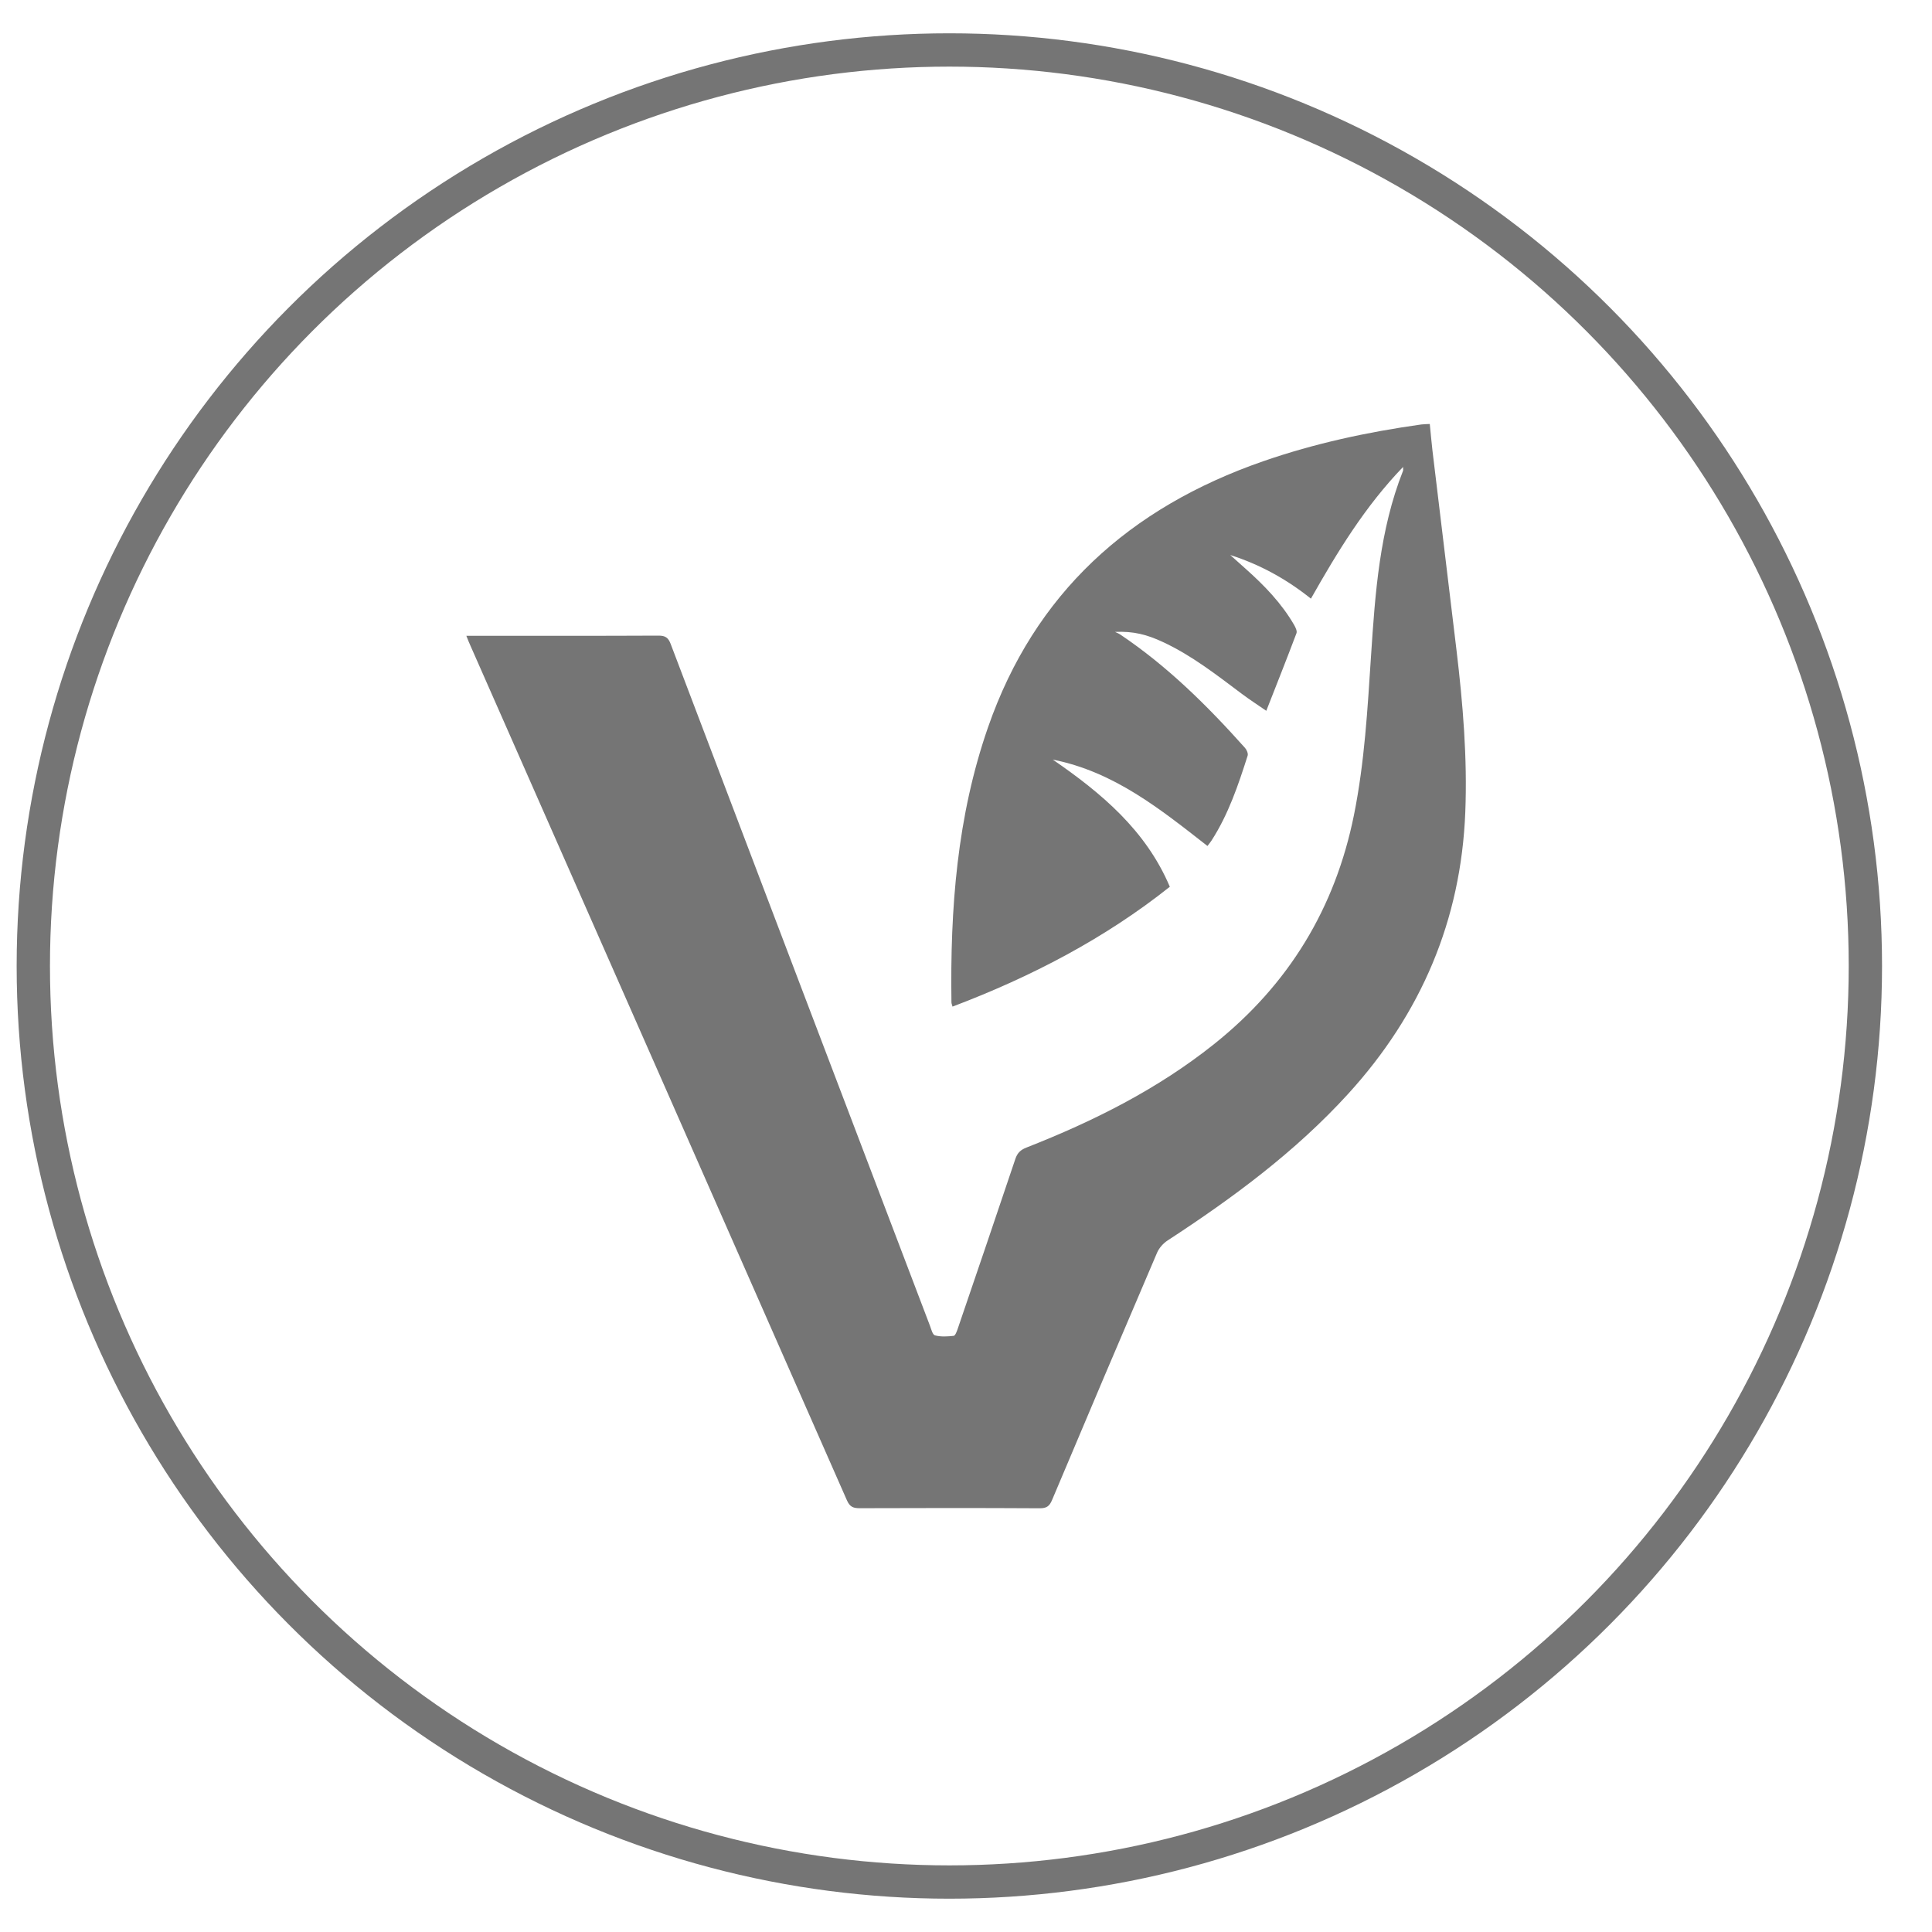
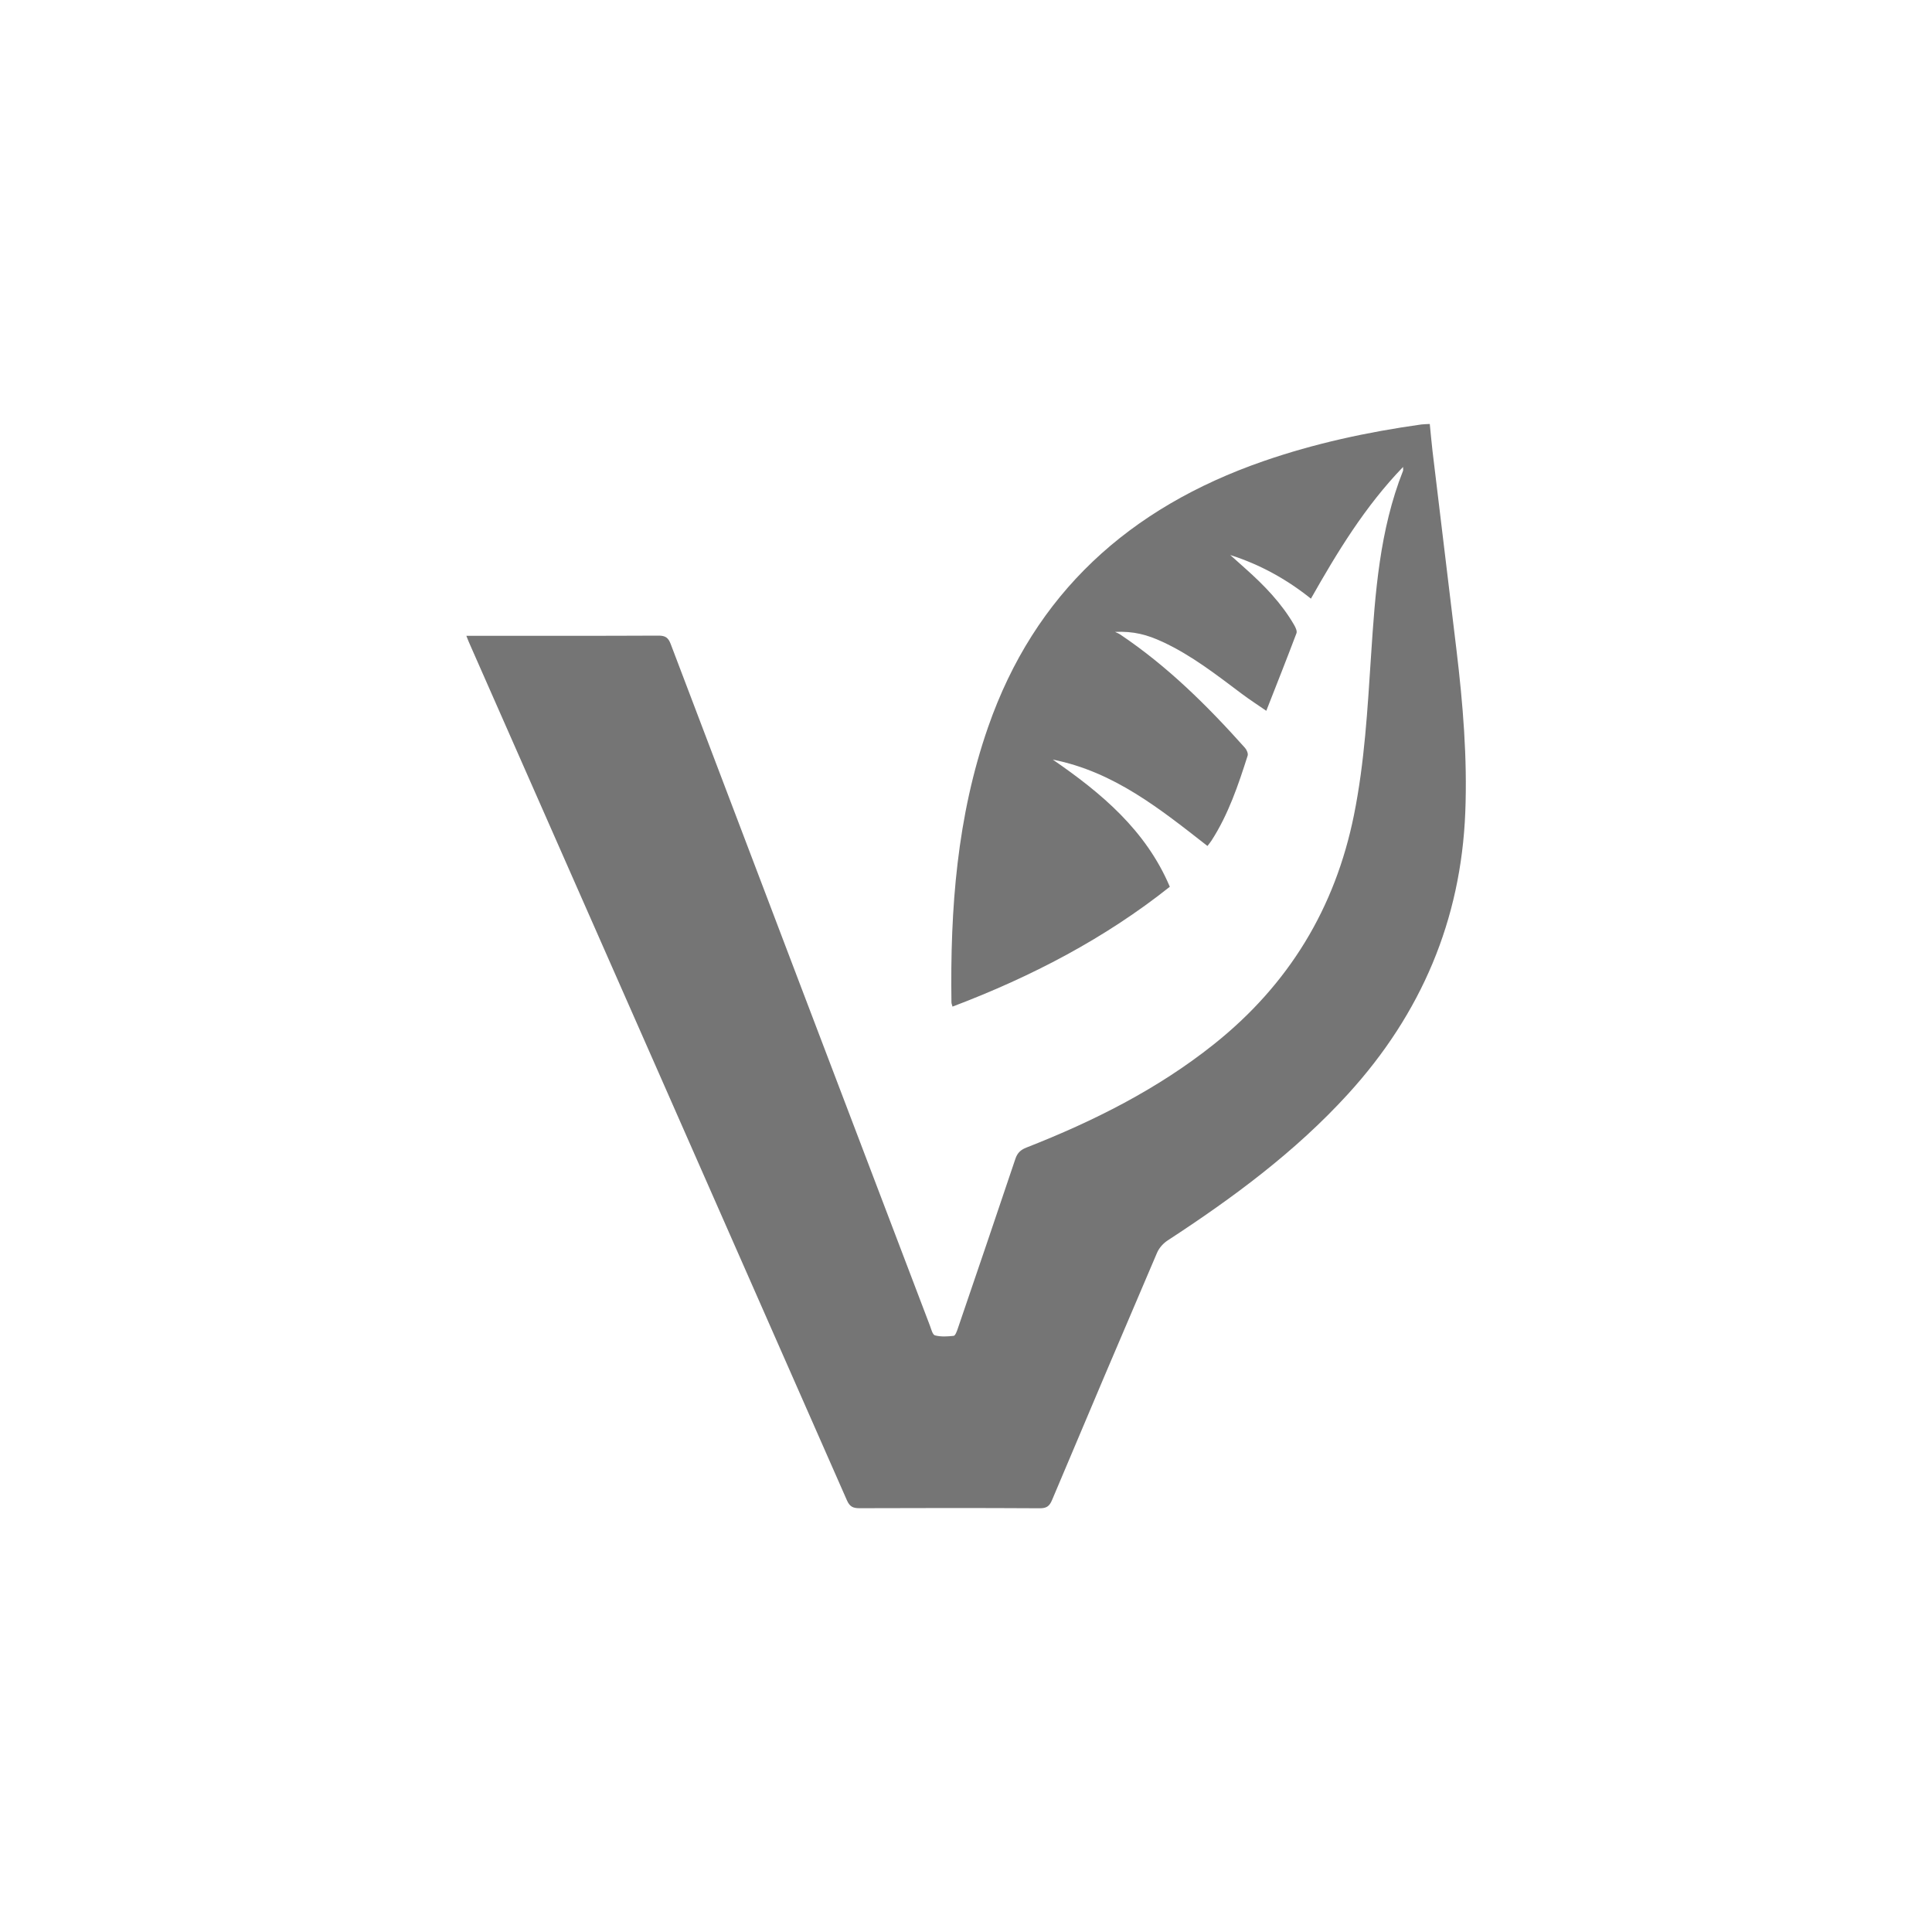
<svg xmlns="http://www.w3.org/2000/svg" version="1.1" x="0px" y="0px" width="58px" height="58px" viewBox="0 0 58 58" enable-background="new 0 0 58 58" xml:space="preserve">
  <g id="skryte">
    <path fill="#757575" d="M14,19.087c0.111,0,0.195,0,0.279,0c1.829,0,3.658,0.004,5.488-0.005c0.208-0.001,0.296,0.062,0.367,0.25   c2.589,6.822,5.185,13.641,7.781,20.46c0.041,0.107,0.08,0.278,0.154,0.297c0.177,0.047,0.375,0.034,0.561,0.014   c0.046-0.005,0.091-0.125,0.117-0.199c0.581-1.703,1.163-3.407,1.735-5.113c0.06-0.178,0.155-0.271,0.331-0.34   c2.015-0.79,3.932-1.75,5.628-3.101c2.254-1.796,3.643-4.092,4.206-6.883c0.319-1.582,0.408-3.186,0.513-4.788   c0.124-1.881,0.255-3.761,0.96-5.545c0.008-0.021,0.001-0.048,0.001-0.116c-1.141,1.185-1.965,2.539-2.766,3.954   c-0.728-0.582-1.526-1.025-2.422-1.31c0.153,0.137,0.305,0.274,0.458,0.41c0.562,0.5,1.081,1.036,1.459,1.688   c0.043,0.075,0.096,0.184,0.071,0.25c-0.29,0.769-0.594,1.533-0.906,2.329c-0.253-0.175-0.503-0.336-0.739-0.513   c-0.756-0.567-1.501-1.151-2.369-1.554c-0.469-0.218-0.872-0.327-1.433-0.302c0.05,0.025,0.105,0.044,0.151,0.075   c1.422,0.954,2.621,2.142,3.75,3.406c0.052,0.058,0.101,0.17,0.08,0.235c-0.281,0.882-0.576,1.76-1.085,2.549   c-0.031,0.049-0.07,0.094-0.121,0.162c-1.412-1.102-2.802-2.229-4.643-2.593c1.461,1.006,2.794,2.121,3.513,3.817   c-1.95,1.551-4.155,2.701-6.524,3.598c-0.013-0.051-0.031-0.09-0.032-0.128c-0.04-2.806,0.166-5.58,1.1-8.262   c1.396-4.013,4.235-6.586,8.261-7.983c1.541-0.535,3.127-0.876,4.742-1.103c0.075-0.01,0.152-0.009,0.257-0.015   c0.028,0.276,0.05,0.54,0.081,0.804c0.239,1.995,0.482,3.991,0.721,5.986c0.193,1.615,0.328,3.233,0.264,4.861   c-0.127,3.238-1.32,6.05-3.518,8.461c-1.581,1.734-3.455,3.119-5.419,4.4c-0.132,0.086-0.256,0.226-0.317,0.369   c-1.058,2.47-2.107,4.943-3.15,7.419c-0.076,0.181-0.157,0.252-0.368,0.251c-1.803-0.01-3.607-0.009-5.41-0.002   c-0.195,0.001-0.296-0.043-0.381-0.235c-3.762-8.552-7.531-17.1-11.299-25.649C14.082,19.299,14.048,19.206,14,19.087z" />
-     <circle fill="none" stroke="#757575" stroke-miterlimit="10" cx="28.5" cy="29" r="27.5" />
  </g>
  <g id="Vrstva_1">
</g>
</svg>